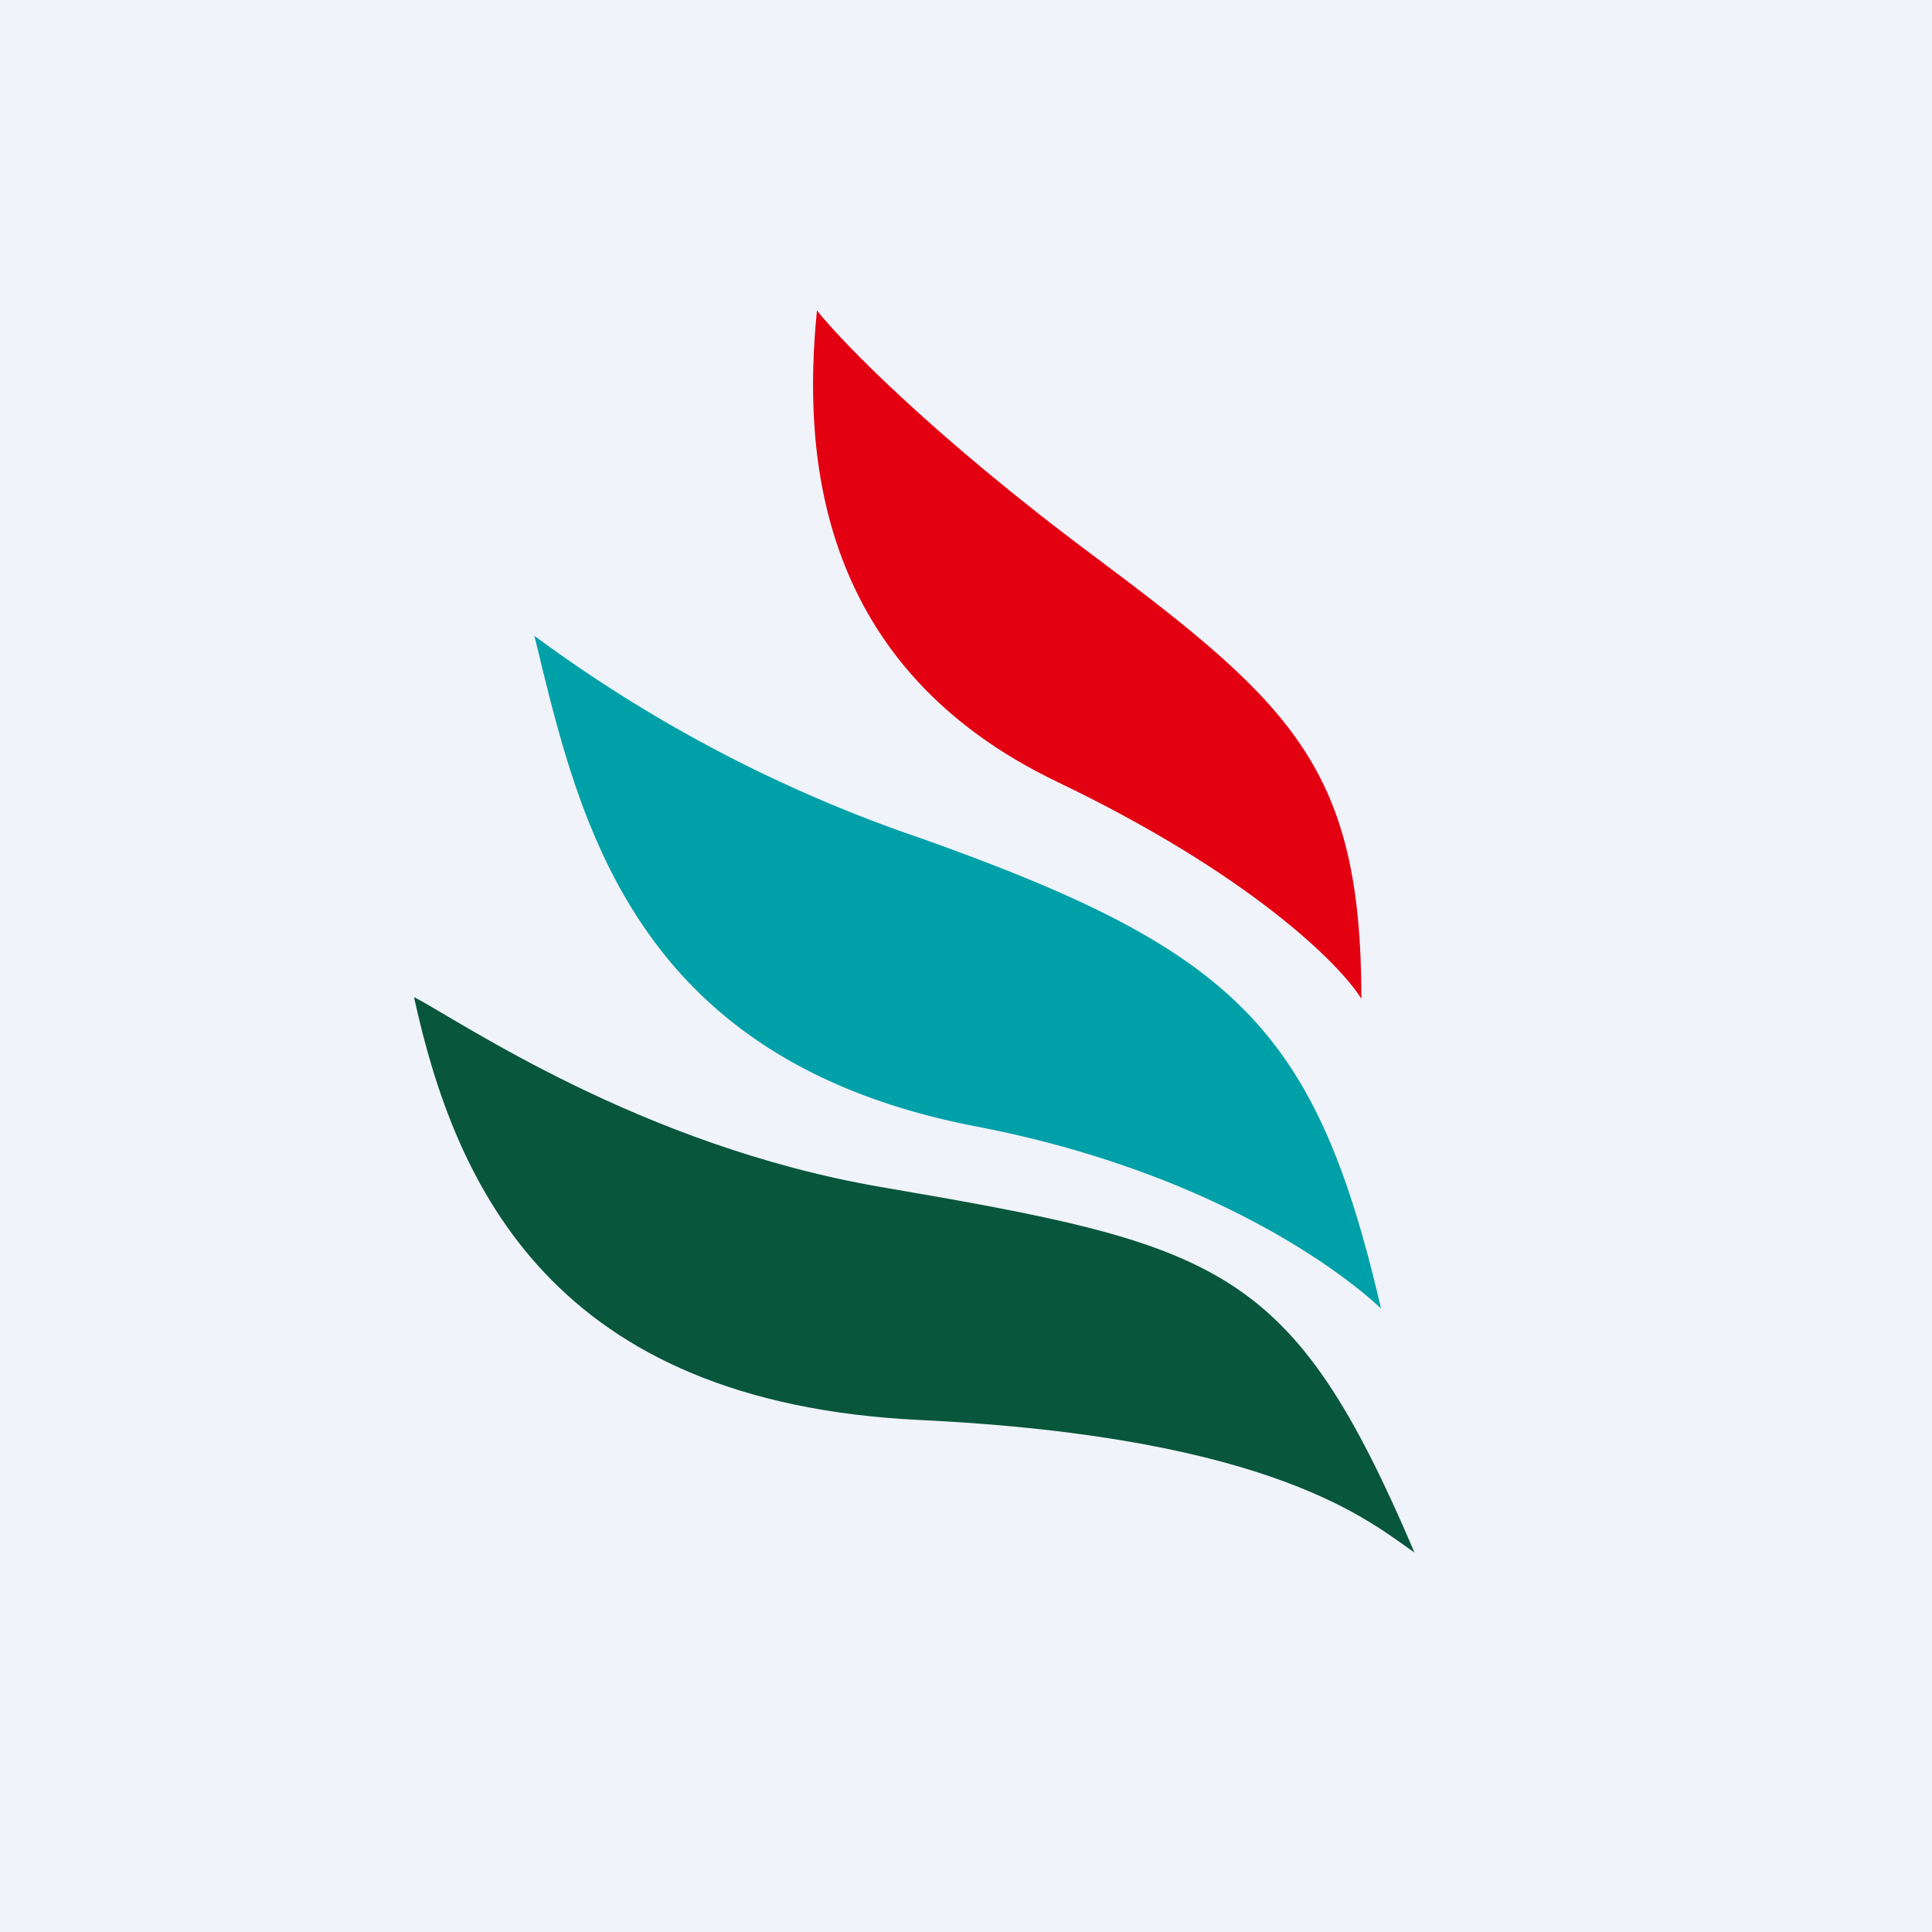
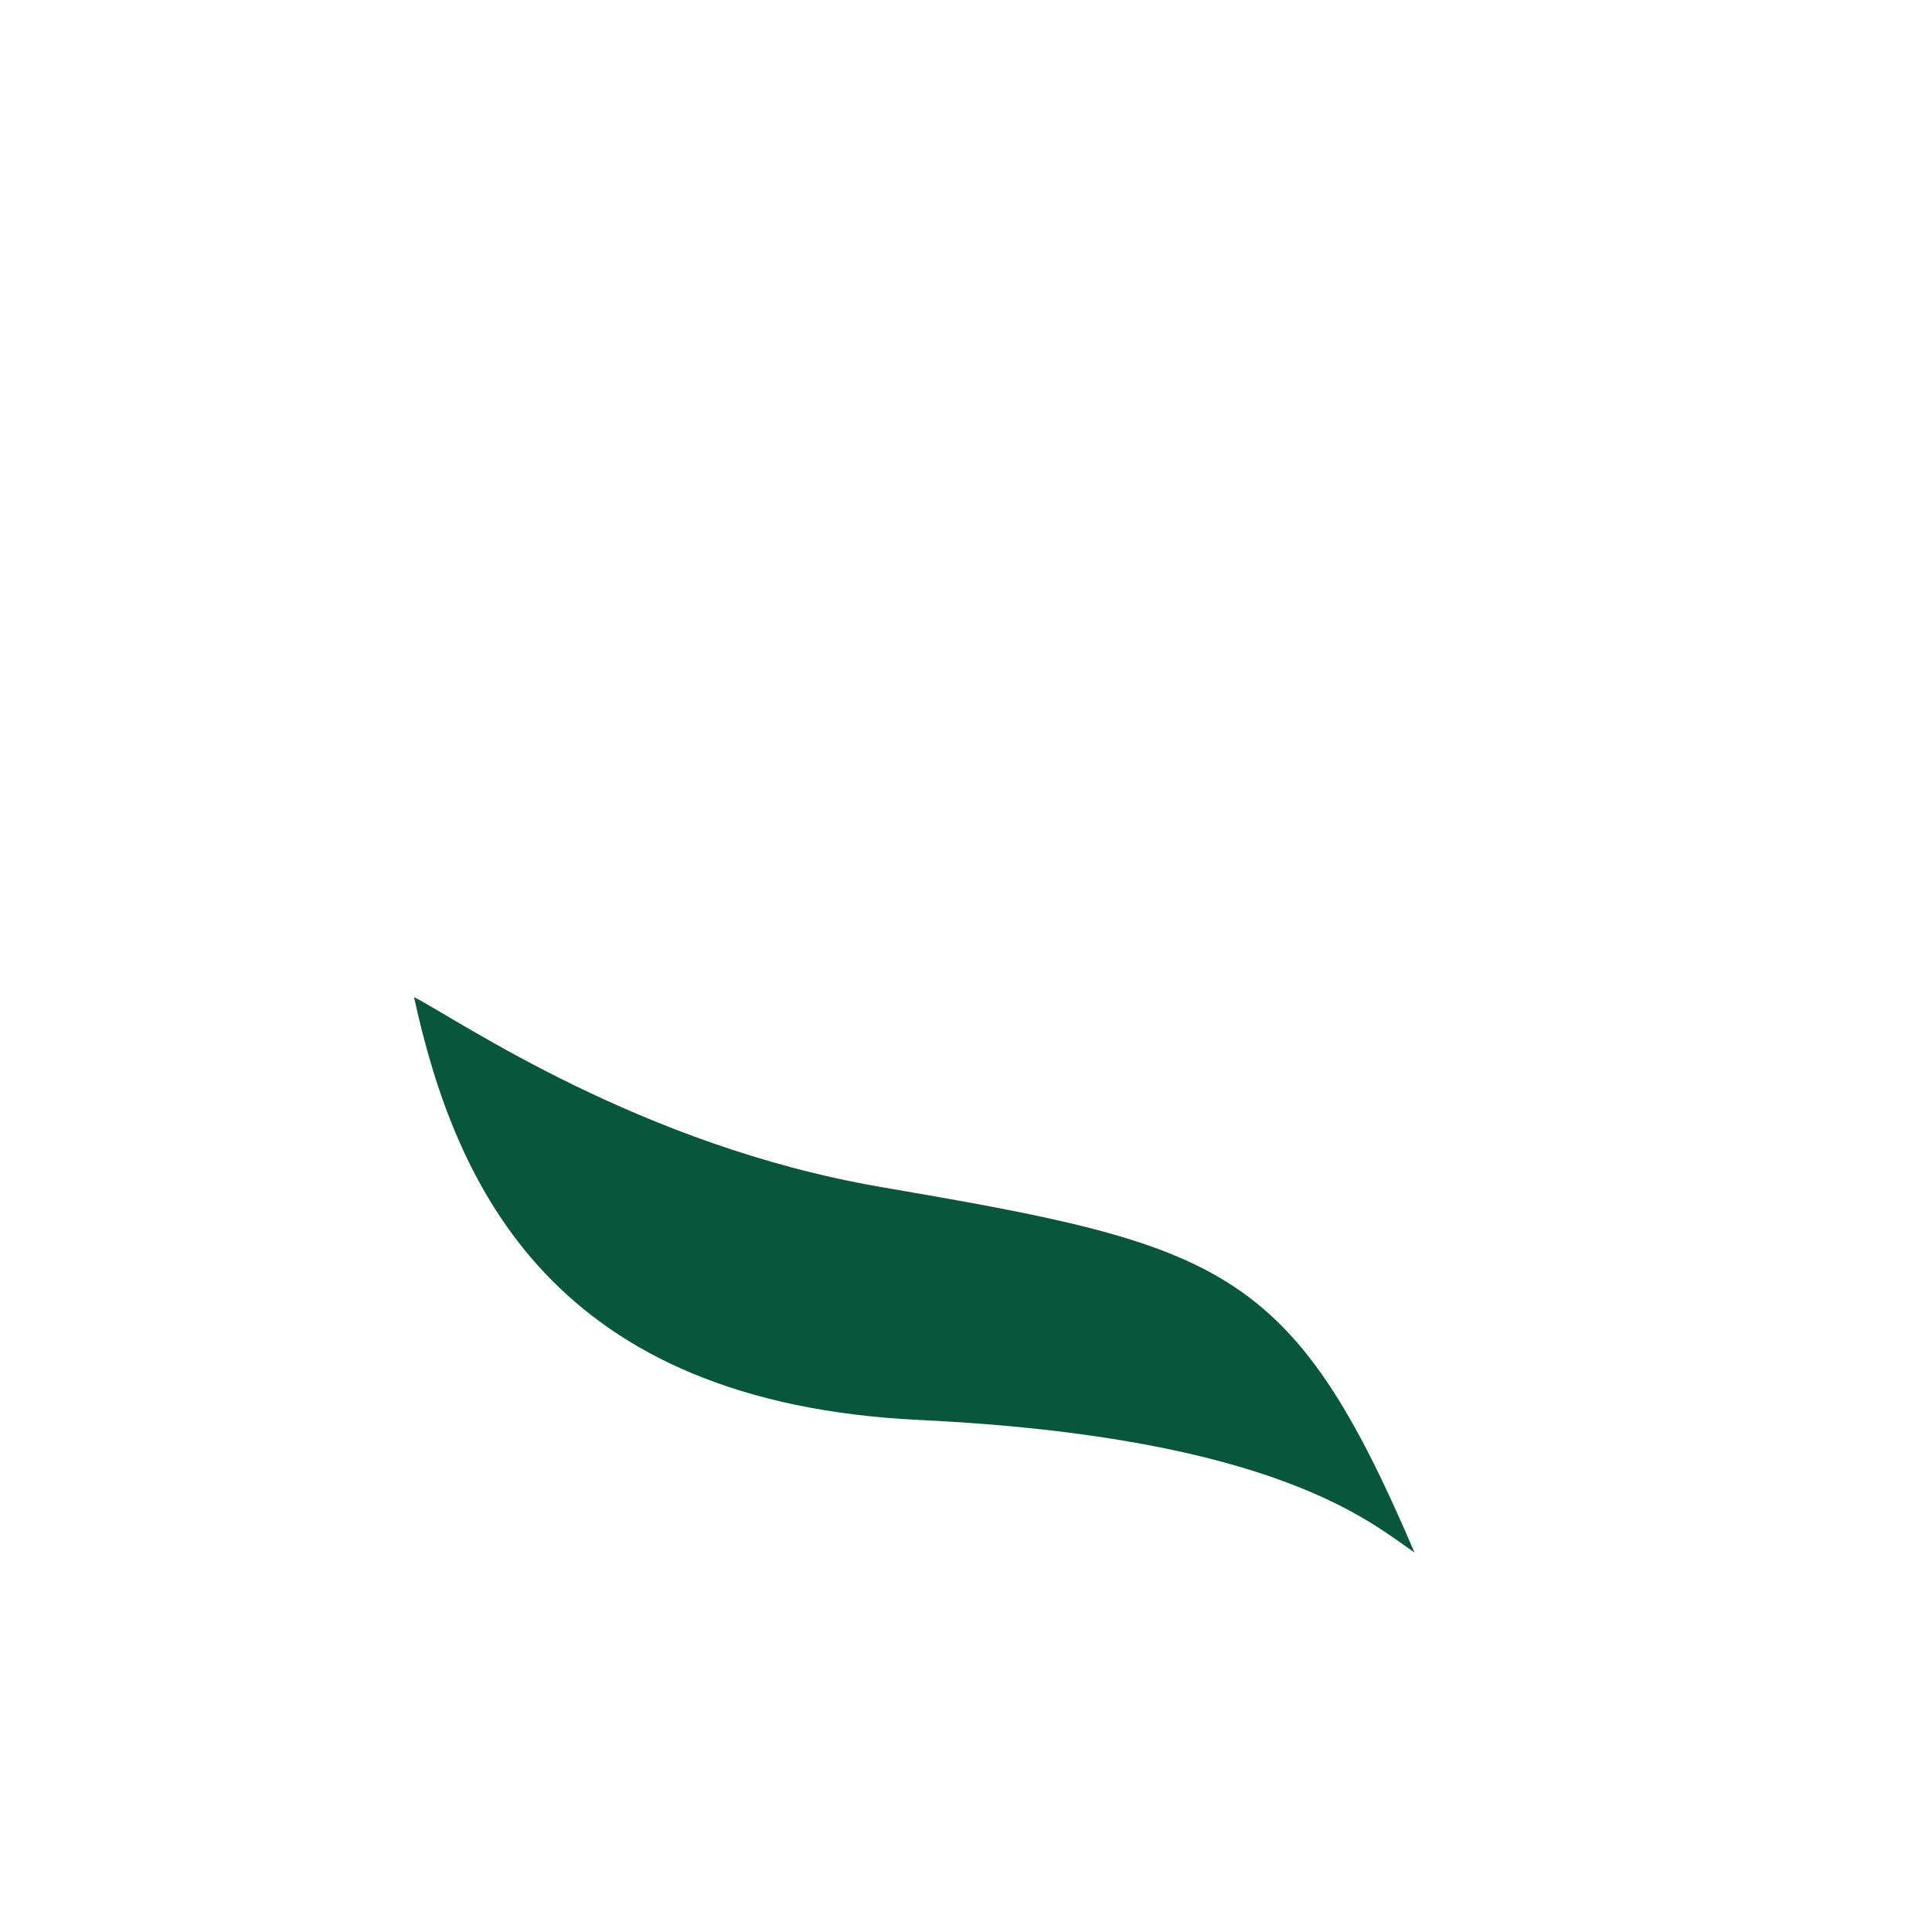
<svg xmlns="http://www.w3.org/2000/svg" width="56" height="56" viewBox="0 0 56 56">
-   <path fill="#F0F3FA" d="M0 0h56v56H0z" />
-   <path d="M31.71 16.12c-4.64-3.46-7.29-6.19-8.03-7.12-.42 4.19 0 10.33 6.98 13.67 5.59 2.68 8.2 5.3 8.8 6.28 0-6.62-1.95-8.5-7.75-12.83Z" fill="#E30011" />
-   <path d="M26.7 24.3a41.13 41.13 0 0 1-11.21-5.87c1.28 5.24 2.75 12.28 12.8 14.22 6.88 1.32 10.71 4.3 11.74 5.28-1.89-8.16-4.26-10.4-13.33-13.63Z" fill="#00A0A9" />
+   <path fill="#F0F3FA" d="M0 0v56H0z" />
  <path d="M25.5 34.4c-6.94-1.2-12.15-4.8-13.5-5.5 1.2 5.5 4.03 11.76 14.68 12.26 10.34.5 13.08 3 14.32 3.84-3.57-8.36-5.59-8.9-15.5-10.6Z" fill="#08563C" />
</svg>